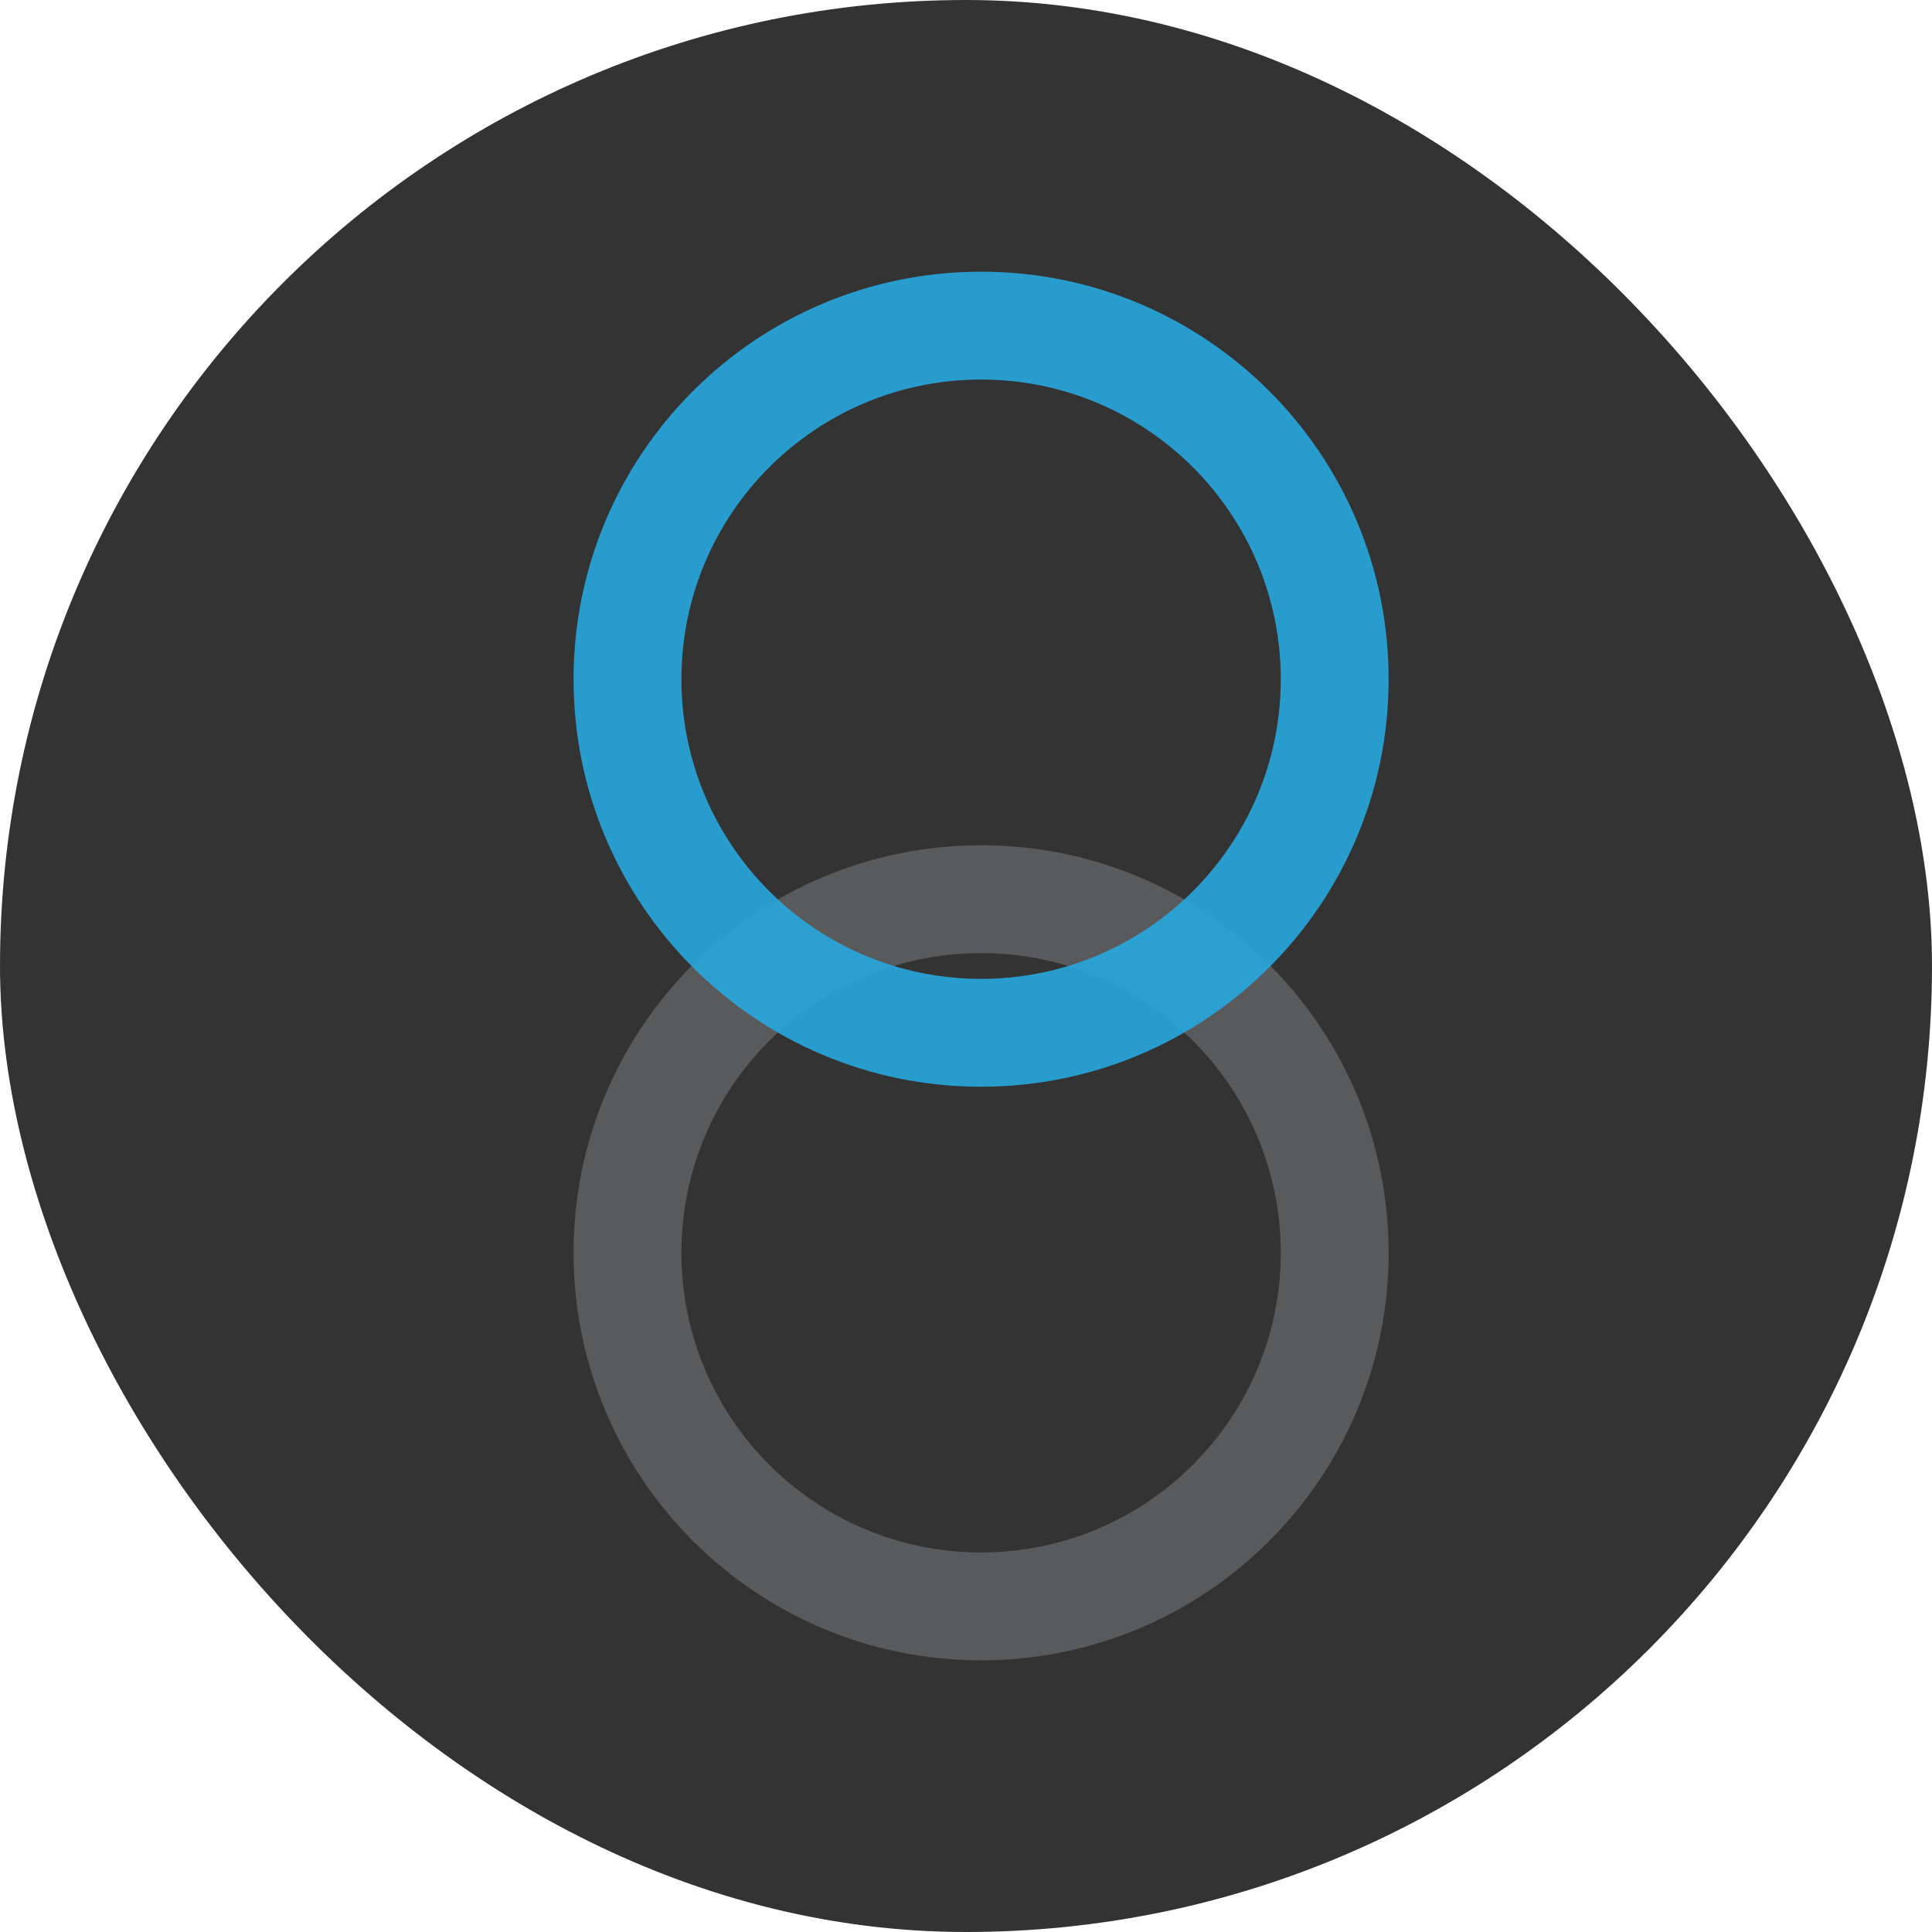
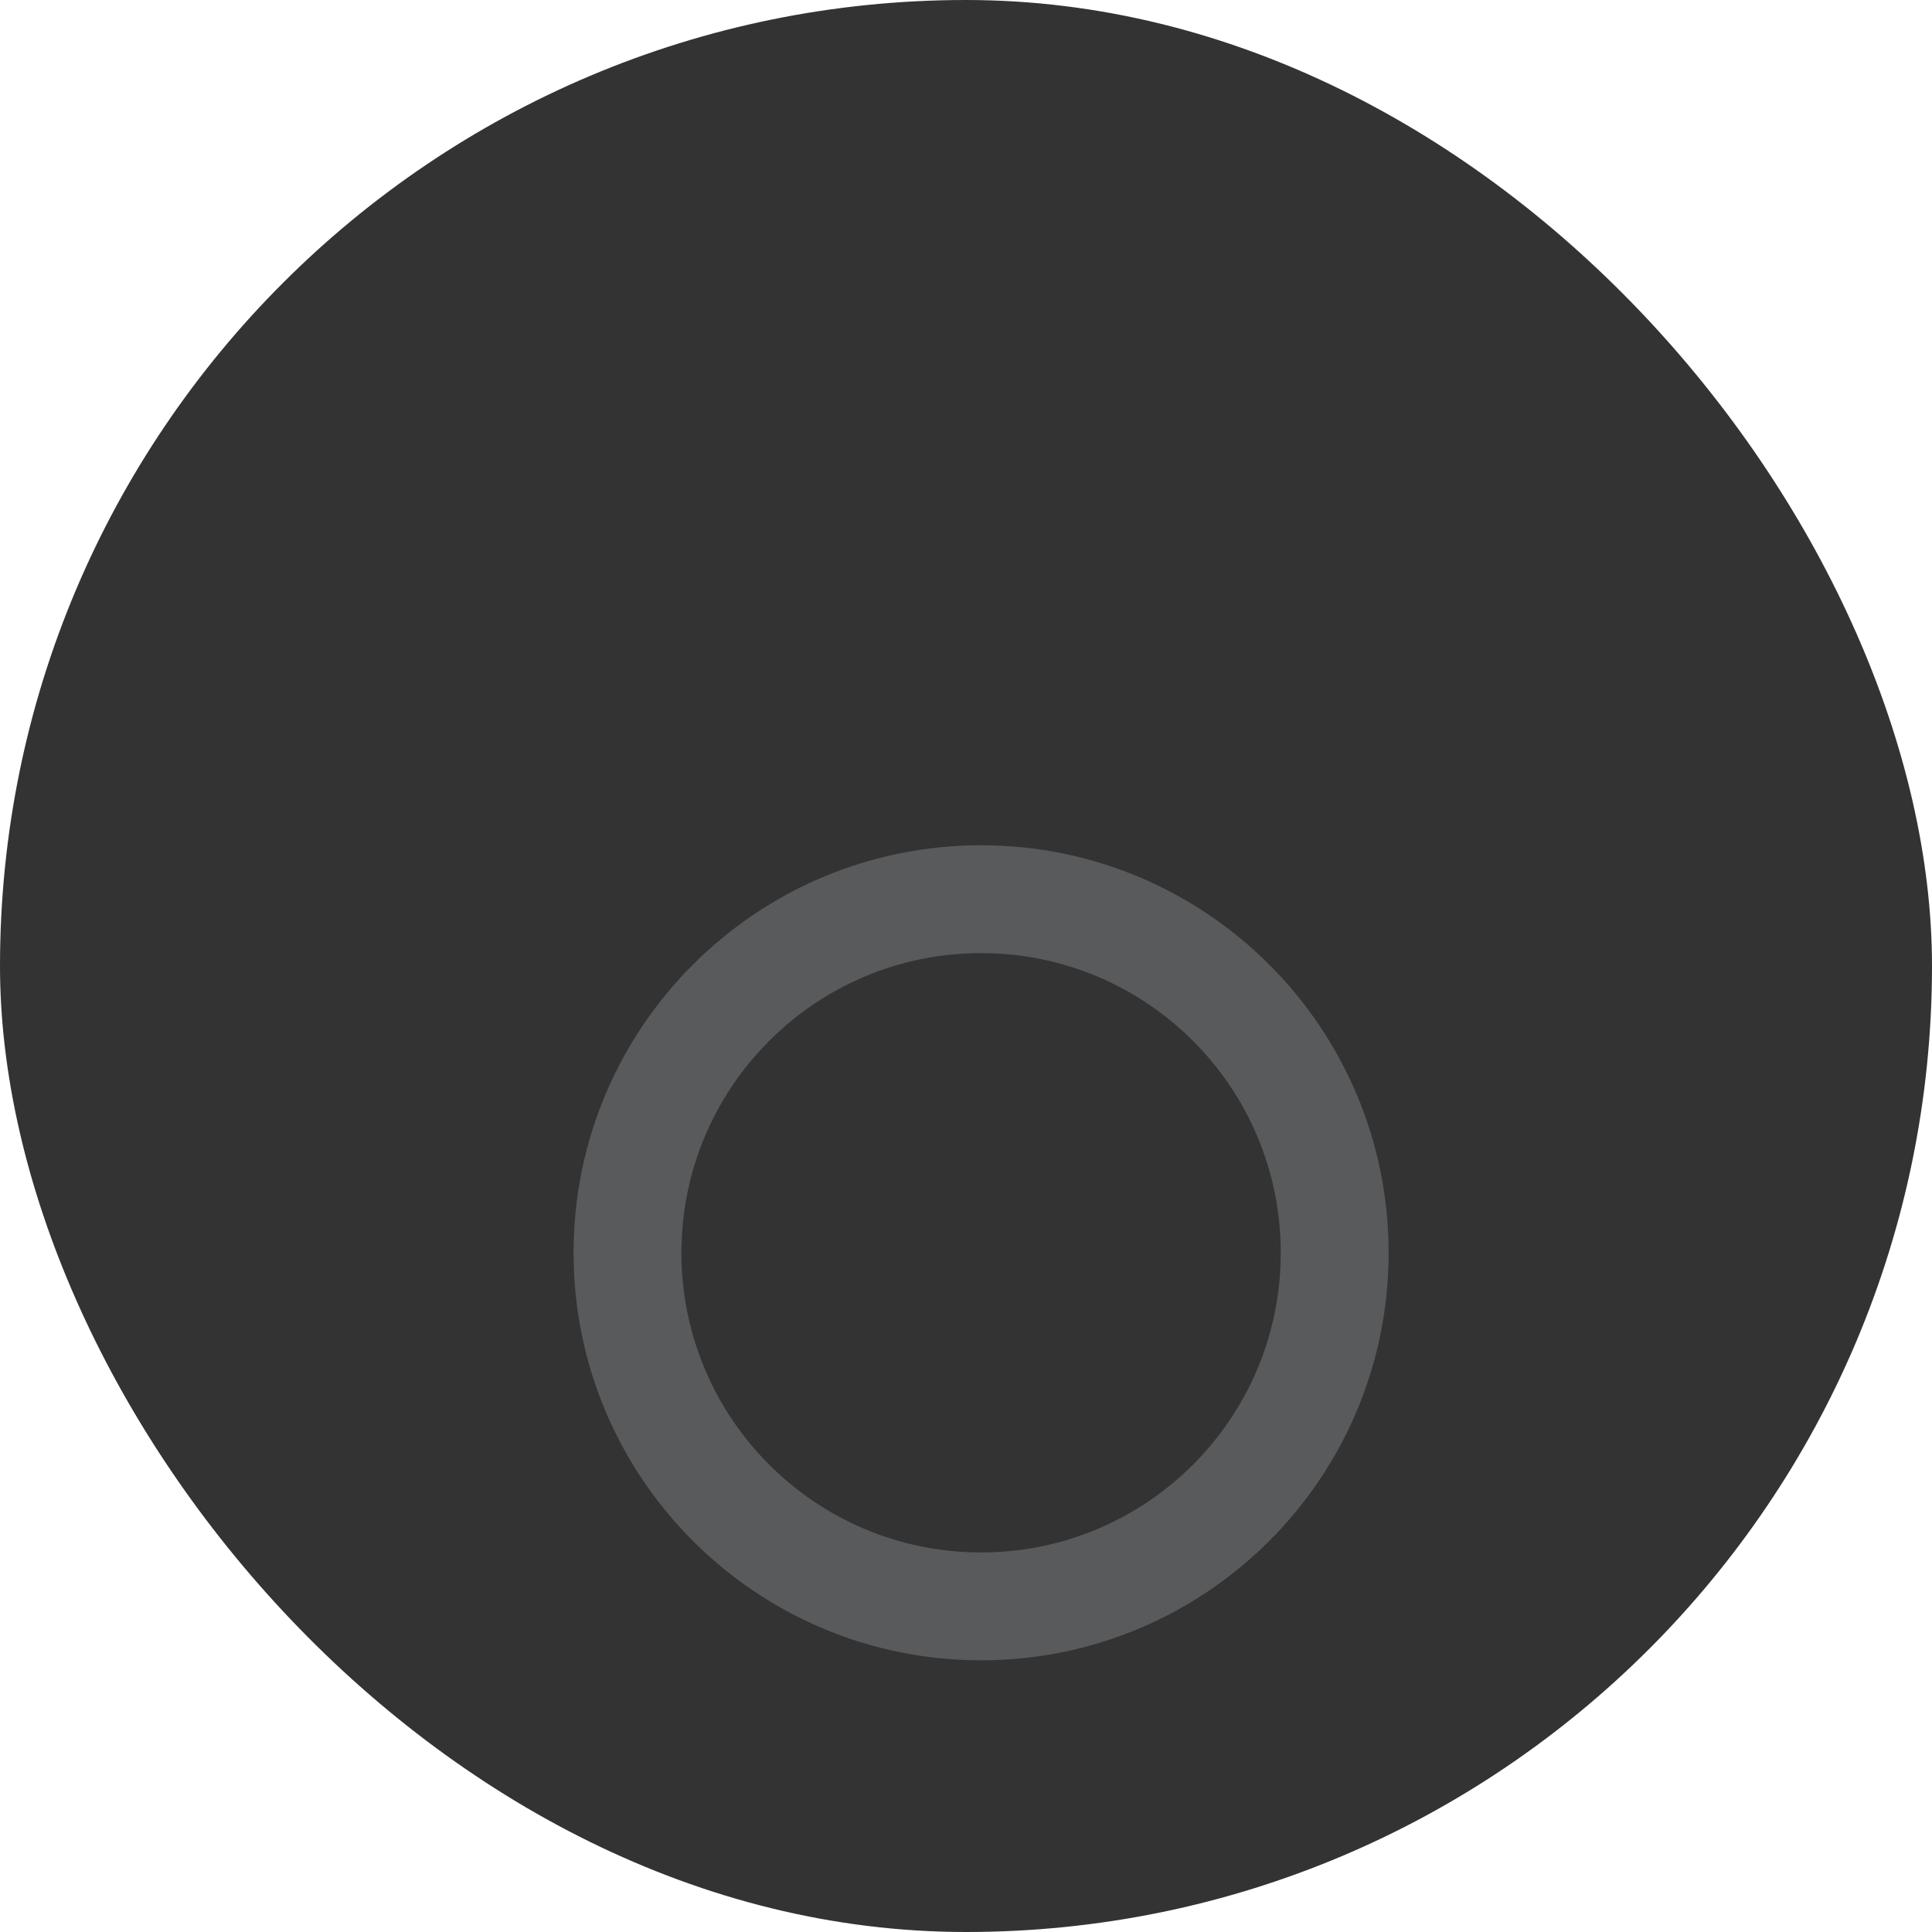
<svg xmlns="http://www.w3.org/2000/svg" width="64" height="64" viewBox="0 0 64 64" fill="none">
  <rect width="64" height="64" rx="32" fill="#333333" />
  <path d="M32.5 28C25.043 28 19 34.045 19 41.5C19 48.955 25.045 55 32.5 55C39.955 55 46 48.955 46 41.5C46 34.045 39.955 28 32.5 28ZM32.5 51.427C27.018 51.427 22.573 46.982 22.573 41.5C22.573 36.018 27.018 31.573 32.5 31.573C37.982 31.573 42.427 36.018 42.427 41.5C42.427 46.982 37.982 51.427 32.5 51.427Z" fill="#595A5C" />
-   <path opacity="0.89" d="M32.5 36C25.043 36 19 29.956 19 22.501C19 15.046 25.045 9 32.5 9C39.955 9 46 15.044 46 22.499C46 29.954 39.955 35.999 32.5 35.999V36ZM42.427 22.499C42.427 17.017 37.982 12.573 32.5 12.573C27.018 12.573 22.573 17.017 22.573 22.499C22.573 27.982 27.018 32.426 32.5 32.426C37.982 32.426 42.427 27.982 42.427 22.499Z" fill="#28A8E0" />
</svg>